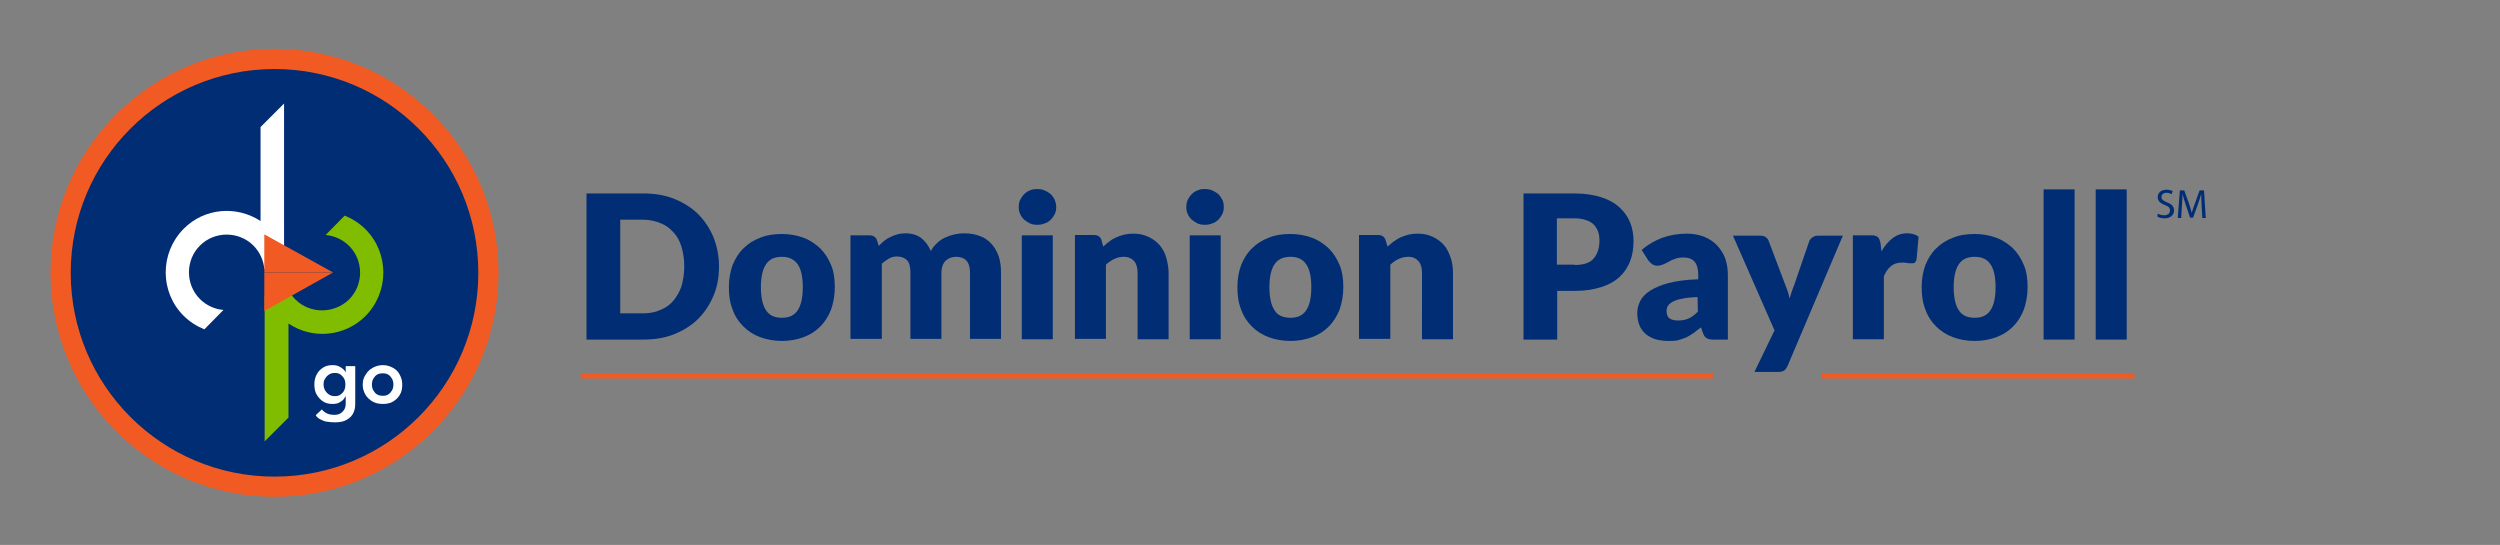
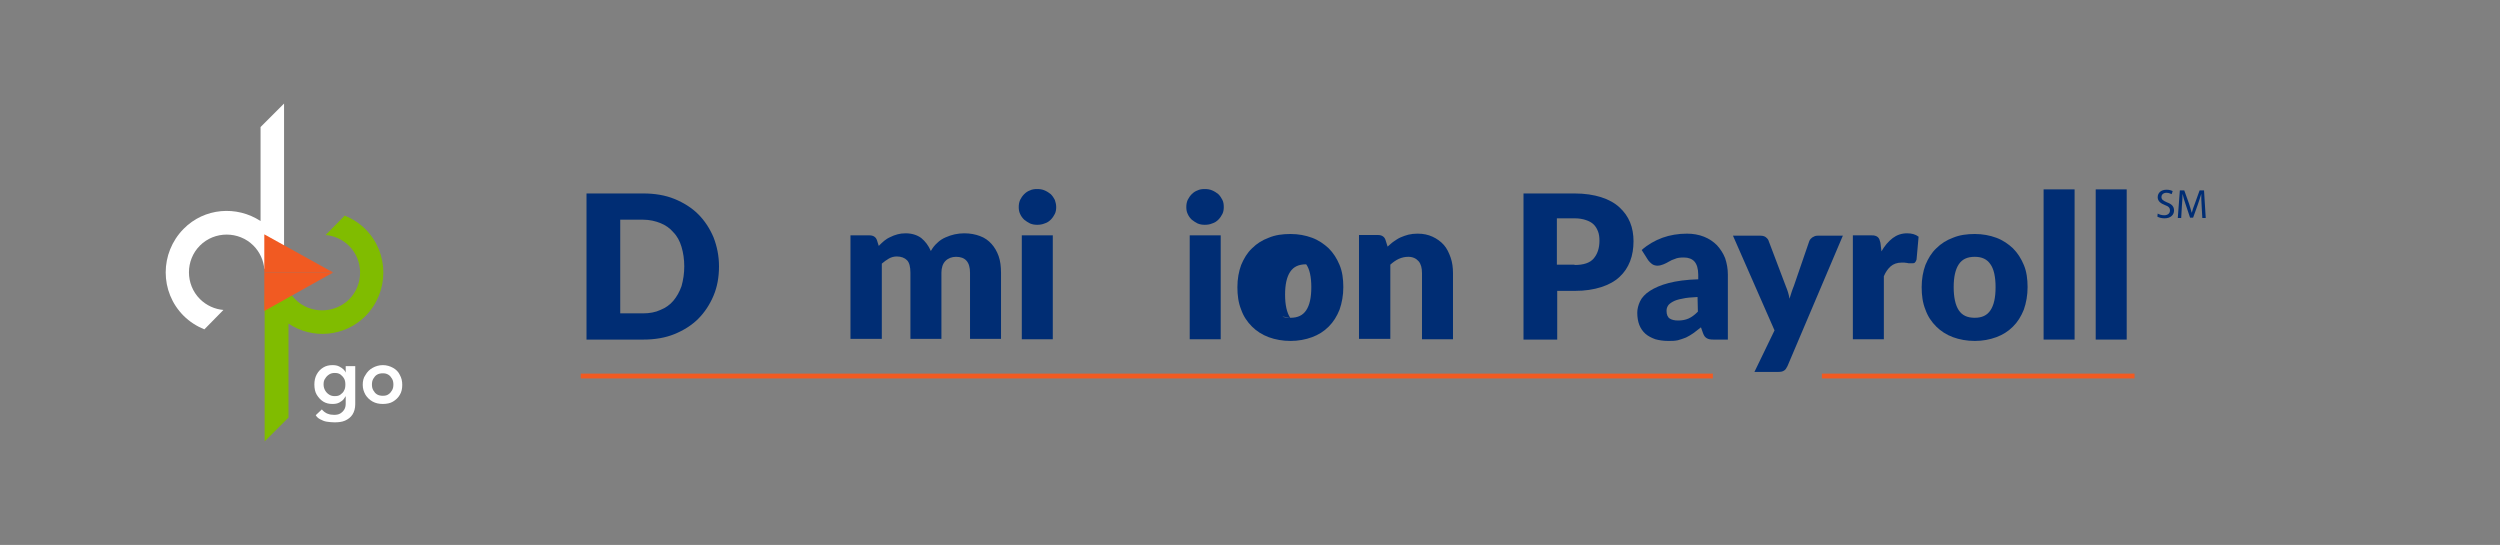
<svg xmlns="http://www.w3.org/2000/svg" version="1.1" id="Layer_1" x="0px" y="0px" viewBox="0 0 734 160" style="enable-background:new 0 0 734 160;" xml:space="preserve">
  <rect x="0" y="0" width="734" height="160" fill="#808080" stroke="none" />
  <style type="text/css">
	.st0{fill:#002D74;stroke:#F15A22;stroke-width:5.933;stroke-miterlimit:10;}
	.st1{fill:#003268;stroke:#F15A22;stroke-width:0.832;stroke-miterlimit:10;}
	.st2{fill:#FFFFFF;}
	.st3{fill:#80BC00;}
	.st4{fill:#003268;stroke:#F15A22;stroke-width:5.933;stroke-miterlimit:10;}
	.st5{fill:#F15A22;}
	.st6{fill:#002D74;}
	.st7{fill:none;stroke:#F15A22;stroke-width:1.418;stroke-miterlimit:10;}
</style>
  <g>
-     <path class="st0" d="M143.4,80.1c0,34.7-28.1,62.8-62.8,62.8s-62.8-28.1-62.8-62.8s28.1-62.8,62.8-62.8S143.4,45.4,143.4,80.1z" />
    <path class="st1" d="M65.6,91L65.6,91" />
    <path class="st2" d="M76.5,64.9V37.3l6.9-6.9v42.8L77.6,79c-0.2-2.5-1.3-5-3.2-6.9c-4.3-4.3-11.4-4.3-15.7,0   c-4.3,4.3-4.3,11.4,0,15.7c1.9,1.9,4.4,3,6.9,3.2L60,96.7c-2.2-0.9-4.3-2.2-6.1-4c-7-7-7-18.4,0-25.5C60,61,69.5,60.3,76.5,64.9" />
    <path class="st3" d="M84.7,95v27.6l-7,7V86.8l5.8-5.8c0.2,2.5,1.3,5,3.2,6.9c4.3,4.3,11.4,4.3,15.8,0c4.3-4.3,4.3-11.4,0-15.7   c-1.9-1.9-4.4-3-6.9-3.2l5.6-5.7c2.2,0.9,4.3,2.2,6.1,4c7,7,7,18.4,0,25.5C101.2,98.9,91.7,99.7,84.7,95" />
-     <path class="st4" d="M87.5,126" />
  </g>
  <g>
    <path class="st2" d="M101.5,118.3v-2c-0.1,0.2-0.3,0.5-0.6,0.9s-0.8,0.7-1.3,1c-0.6,0.3-1.2,0.4-2,0.4c-1,0-1.9-0.2-2.7-0.7   s-1.4-1.2-1.9-2s-0.7-1.9-0.7-3s0.2-2.1,0.7-3s1.1-1.5,1.9-2s1.7-0.7,2.7-0.7c0.8,0,1.4,0.1,2,0.4s1,0.6,1.3,0.9s0.5,0.6,0.6,0.9   v-1.9h2.8v10.8L101.5,118.3L101.5,118.3z M98.2,124c-0.8,0-1.6-0.1-2.3-0.2s-1.3-0.4-1.9-0.7s-1-0.7-1.3-1.2l1.8-1.7   c0.2,0.2,0.4,0.5,0.7,0.7s0.7,0.5,1.1,0.6c0.5,0.2,1.1,0.3,1.8,0.3s1.3-0.1,1.8-0.4s0.9-0.7,1.2-1.2s0.4-1.1,0.4-1.7v-0.3h2.8v0.5   c0,1.2-0.3,2.2-0.8,3s-1.3,1.4-2.2,1.8S99.3,124,98.2,124z M95,112.9c0,0.7,0.2,1.3,0.5,1.8s0.7,0.9,1.2,1.2c0.5,0.3,1,0.4,1.6,0.4   s1.2-0.1,1.6-0.4s0.9-0.7,1.1-1.2c0.3-0.5,0.4-1.1,0.4-1.8c0-0.7-0.1-1.3-0.4-1.8c-0.3-0.5-0.7-0.9-1.1-1.2c-0.5-0.3-1-0.4-1.6-0.4   s-1.1,0.1-1.6,0.4s-0.9,0.7-1.2,1.2C95.1,111.6,95,112.2,95,112.9z" />
    <path class="st2" d="M112.4,118.6c-1.1,0-2.1-0.2-3-0.7s-1.6-1.2-2.1-2c-0.5-0.9-0.8-1.8-0.8-2.9s0.2-2.1,0.8-2.9   c0.5-0.9,1.2-1.6,2.1-2.1c0.9-0.5,1.9-0.8,3-0.8s2.1,0.3,3,0.8s1.6,1.2,2,2.1c0.5,0.9,0.7,1.8,0.7,2.9s-0.2,2.1-0.7,2.9   c-0.5,0.9-1.2,1.5-2,2S113.5,118.6,112.4,118.6z M112.4,116.2c0.6,0,1.2-0.1,1.6-0.4c0.5-0.3,0.8-0.7,1.1-1.2s0.4-1.1,0.4-1.7   s-0.1-1.2-0.4-1.7c-0.3-0.5-0.6-0.9-1.1-1.2c-0.5-0.3-1-0.4-1.6-0.4s-1.2,0.1-1.7,0.4s-0.8,0.7-1.1,1.2s-0.4,1.1-0.4,1.7   s0.1,1.2,0.4,1.7c0.3,0.5,0.6,0.9,1.1,1.2C111.2,116.1,111.8,116.2,112.4,116.2z" />
  </g>
  <g>
    <polyline class="st5" points="97.8,80 77.6,68.8 77.6,80  " />
    <polyline class="st5" points="97.8,80 77.6,91.3 77.6,80  " />
  </g>
  <g>
    <path class="st6" d="M211.1,78.2c0,3.1-0.5,6-1.6,8.6s-2.6,4.9-4.5,6.8s-4.3,3.4-7,4.5c-2.7,1.1-5.8,1.6-9.1,1.6h-16.7V56.8h16.7   c3.3,0,6.4,0.5,9.1,1.6s5.1,2.6,7,4.5s3.4,4.2,4.5,6.8C210.5,72.3,211.1,75.1,211.1,78.2z M200.9,78.2c0-2.1-0.3-4-0.8-5.7   s-1.3-3.2-2.4-4.3c-1-1.2-2.3-2.1-3.8-2.7s-3.2-1-5.1-1h-6.7V92h6.7c1.9,0,3.6-0.3,5.1-1c1.5-0.6,2.8-1.5,3.8-2.7s1.8-2.6,2.4-4.3   C200.6,82.2,200.9,80.3,200.9,78.2z" />
-     <path class="st6" d="M229.6,68.7c2.3,0,4.4,0.4,6.3,1.1s3.5,1.8,4.9,3.1c1.4,1.4,2.4,3,3.2,4.9c0.8,1.9,1.1,4.1,1.1,6.5   s-0.4,4.6-1.1,6.6c-0.8,2-1.8,3.6-3.2,5c-1.4,1.4-3,2.4-4.9,3.1s-4,1.1-6.3,1.1s-4.5-0.4-6.4-1.1s-3.6-1.8-4.9-3.1   c-1.4-1.4-2.5-3-3.2-5c-0.8-2-1.1-4.1-1.1-6.6c0-2.4,0.4-4.6,1.1-6.5c0.8-1.9,1.8-3.6,3.2-4.9c1.4-1.4,3-2.4,4.9-3.1   C225.1,69,227.3,68.7,229.6,68.7z M229.6,93.3c2.1,0,3.6-0.7,4.6-2.2s1.5-3.7,1.5-6.8c0-3-0.5-5.3-1.5-6.7s-2.5-2.2-4.6-2.2   c-2.2,0-3.7,0.7-4.7,2.2s-1.5,3.7-1.5,6.7s0.5,5.3,1.5,6.8C225.9,92.6,227.4,93.3,229.6,93.3z" />
    <path class="st6" d="M249.7,99.6V69.1h5.6c1.1,0,1.9,0.5,2.2,1.5l0.5,1.6c0.5-0.5,1-1,1.6-1.5c0.5-0.4,1.1-0.8,1.8-1.1   c0.6-0.3,1.3-0.6,2.1-0.8c0.7-0.2,1.5-0.3,2.4-0.3c1.8,0,3.4,0.5,4.6,1.4c1.2,1,2.1,2.2,2.8,3.8c0.5-0.9,1.1-1.7,1.9-2.4   c0.7-0.7,1.5-1.2,2.4-1.6s1.8-0.7,2.7-0.9c1-0.2,1.9-0.3,2.8-0.3c1.7,0,3.3,0.3,4.6,0.8c1.4,0.5,2.5,1.3,3.4,2.3s1.6,2.2,2.1,3.6   s0.7,3.1,0.7,4.9v19.4h-9.1V80.1c0-3.2-1.4-4.7-4.1-4.7c-1.2,0-2.3,0.4-3.1,1.2s-1.2,2-1.2,3.5v19.4h-9.1V80.1c0-1.7-0.3-3-1-3.7   s-1.7-1.1-3-1.1c-0.8,0-1.6,0.2-2.3,0.6c-0.7,0.4-1.4,0.9-2.1,1.5v22.1h-9.2V99.6z" />
    <path class="st6" d="M310.1,60.8c0,0.7-0.1,1.4-0.4,2s-0.7,1.2-1.2,1.7s-1.1,0.9-1.8,1.1c-0.7,0.3-1.4,0.4-2.2,0.4   c-0.7,0-1.4-0.1-2.1-0.4c-0.6-0.3-1.2-0.7-1.7-1.1c-0.5-0.5-0.9-1-1.2-1.7c-0.3-0.6-0.4-1.3-0.4-2s0.1-1.4,0.4-2.1   c0.3-0.6,0.7-1.2,1.2-1.7s1.1-0.9,1.7-1.1c0.6-0.3,1.3-0.4,2.1-0.4c0.8,0,1.5,0.1,2.2,0.4s1.3,0.7,1.8,1.1c0.5,0.5,0.9,1.1,1.2,1.7   C309.9,59.3,310.1,60,310.1,60.8z M309.1,69.1v30.5H300V69.1H309.1z" />
-     <path class="st6" d="M323.9,72.4c0.6-0.5,1.2-1.1,1.8-1.5c0.6-0.5,1.3-0.9,2-1.2c0.7-0.3,1.5-0.6,2.3-0.8c0.8-0.2,1.7-0.3,2.7-0.3   c1.7,0,3.1,0.3,4.4,0.9s2.4,1.4,3.3,2.4s1.6,2.3,2,3.7s0.7,3,0.7,4.6v19.4H334V80.2c0-1.5-0.3-2.7-1-3.5s-1.7-1.3-3-1.3   c-1,0-1.9,0.2-2.8,0.6s-1.7,1-2.5,1.7v21.8h-9.1V69h5.6c1.1,0,1.9,0.5,2.2,1.5L323.9,72.4z" />
    <path class="st6" d="M359.3,60.8c0,0.7-0.1,1.4-0.4,2s-0.7,1.2-1.2,1.7s-1.1,0.9-1.8,1.1c-0.7,0.3-1.4,0.4-2.2,0.4   c-0.7,0-1.4-0.1-2.1-0.4c-0.6-0.3-1.2-0.7-1.7-1.1c-0.5-0.5-0.9-1-1.2-1.7c-0.3-0.6-0.4-1.3-0.4-2s0.1-1.4,0.4-2.1   c0.3-0.6,0.7-1.2,1.2-1.7s1.1-0.9,1.7-1.1c0.6-0.3,1.3-0.4,2.1-0.4c0.8,0,1.5,0.1,2.2,0.4s1.3,0.7,1.8,1.1c0.5,0.5,0.9,1.1,1.2,1.7   S359.3,60,359.3,60.8z M358.4,69.1v30.5h-9.1V69.1H358.4z" />
-     <path class="st6" d="M378.9,68.7c2.3,0,4.4,0.4,6.3,1.1s3.5,1.8,4.9,3.1c1.4,1.4,2.4,3,3.2,4.9c0.8,1.9,1.1,4.1,1.1,6.5   s-0.4,4.6-1.1,6.6c-0.8,2-1.8,3.6-3.2,5c-1.4,1.4-3,2.4-4.9,3.1s-4,1.1-6.3,1.1s-4.5-0.4-6.4-1.1s-3.6-1.8-4.9-3.1   c-1.4-1.4-2.5-3-3.2-5c-0.8-2-1.1-4.1-1.1-6.6c0-2.4,0.4-4.6,1.1-6.5c0.8-1.9,1.8-3.6,3.2-4.9c1.4-1.4,3-2.4,4.9-3.1   C374.4,69,376.5,68.7,378.9,68.7z M378.9,93.3c2.1,0,3.6-0.7,4.6-2.2s1.5-3.7,1.5-6.8c0-3-0.5-5.3-1.5-6.7c-1-1.5-2.5-2.2-4.6-2.2   c-2.2,0-3.7,0.7-4.7,2.2s-1.5,3.7-1.5,6.7s0.5,5.3,1.5,6.8C375.1,92.6,376.7,93.3,378.9,93.3z" />
+     <path class="st6" d="M378.9,68.7c2.3,0,4.4,0.4,6.3,1.1s3.5,1.8,4.9,3.1c1.4,1.4,2.4,3,3.2,4.9c0.8,1.9,1.1,4.1,1.1,6.5   s-0.4,4.6-1.1,6.6c-0.8,2-1.8,3.6-3.2,5c-1.4,1.4-3,2.4-4.9,3.1s-4,1.1-6.3,1.1s-4.5-0.4-6.4-1.1s-3.6-1.8-4.9-3.1   c-1.4-1.4-2.5-3-3.2-5c-0.8-2-1.1-4.1-1.1-6.6c0-2.4,0.4-4.6,1.1-6.5c0.8-1.9,1.8-3.6,3.2-4.9c1.4-1.4,3-2.4,4.9-3.1   C374.4,69,376.5,68.7,378.9,68.7z M378.9,93.3c2.1,0,3.6-0.7,4.6-2.2s1.5-3.7,1.5-6.8c0-3-0.5-5.3-1.5-6.7c-2.2,0-3.7,0.7-4.7,2.2s-1.5,3.7-1.5,6.7s0.5,5.3,1.5,6.8C375.1,92.6,376.7,93.3,378.9,93.3z" />
    <path class="st6" d="M407.4,72.4c0.6-0.5,1.2-1.1,1.8-1.5s1.3-0.9,2-1.2s1.5-0.6,2.3-0.8c0.8-0.2,1.7-0.3,2.7-0.3   c1.7,0,3.1,0.3,4.4,0.9s2.4,1.4,3.3,2.4s1.5,2.3,2,3.7s0.7,3,0.7,4.6v19.4h-9.1V80.2c0-1.5-0.3-2.7-1-3.5s-1.7-1.3-3-1.3   c-1,0-1.9,0.2-2.8,0.6s-1.7,1-2.5,1.7v21.8H399V69h5.6c1.1,0,1.9,0.5,2.2,1.5L407.4,72.4z" />
    <path class="st6" d="M462.3,56.8c3,0,5.6,0.4,7.8,1.1s4,1.7,5.4,3s2.4,2.7,3.1,4.4c0.7,1.7,1,3.6,1,5.5c0,2.1-0.3,4.1-1,5.9   s-1.7,3.3-3.1,4.6c-1.4,1.3-3.2,2.3-5.4,3s-4.7,1.1-7.7,1.1h-5.2v14.3h-9.9V56.8H462.3z M462.3,77.8c2.6,0,4.5-0.6,5.6-1.9   s1.7-3,1.7-5.2c0-1-0.1-1.9-0.4-2.7c-0.3-0.8-0.7-1.5-1.3-2.1s-1.4-1-2.3-1.3c-0.9-0.3-2-0.5-3.3-0.5h-5.2v13.6h5.2V77.8z" />
    <path class="st6" d="M482,73.4c1.8-1.6,3.9-2.8,6.1-3.6s4.7-1.2,7.2-1.2c1.8,0,3.5,0.3,5,0.9s2.7,1.4,3.8,2.5   c1,1.1,1.8,2.3,2.4,3.8c0.5,1.5,0.8,3.1,0.8,4.8v19.1h-4.2c-0.9,0-1.5-0.1-2-0.4s-0.8-0.7-1.1-1.5l-0.6-1.7   c-0.8,0.6-1.5,1.2-2.2,1.7s-1.4,0.9-2.2,1.3c-0.8,0.3-1.6,0.6-2.4,0.8c-0.9,0.2-1.8,0.2-2.8,0.2c-1.4,0-2.7-0.2-3.8-0.5   c-1.1-0.4-2.1-0.9-2.9-1.6c-0.8-0.7-1.4-1.6-1.8-2.6c-0.4-1-0.6-2.3-0.6-3.6c0-1.1,0.3-2.2,0.8-3.3c0.5-1.1,1.5-2.2,2.9-3.1   s3.2-1.7,5.5-2.3c2.3-0.6,5.2-1,8.7-1.1v-1.3c0-1.8-0.4-3.1-1.1-3.9c-0.7-0.8-1.8-1.2-3.1-1.2c-1.1,0-2,0.1-2.6,0.4   c-0.7,0.2-1.3,0.5-1.8,0.8s-1.1,0.6-1.6,0.8c-0.5,0.2-1.1,0.4-1.8,0.4c-0.6,0-1.2-0.2-1.6-0.5c-0.4-0.3-0.8-0.7-1.1-1.1L482,73.4z    M498.4,87.2c-1.8,0.1-3.3,0.2-4.5,0.5c-1.2,0.2-2.1,0.5-2.8,0.9s-1.2,0.8-1.4,1.2c-0.3,0.5-0.4,0.9-0.4,1.5c0,1,0.3,1.8,0.9,2.2   c0.6,0.4,1.4,0.6,2.5,0.6c1.2,0,2.2-0.2,3.1-0.6c0.9-0.4,1.8-1.1,2.7-2L498.4,87.2L498.4,87.2z" />
    <path class="st6" d="M541.1,69.1l-16.3,38.4c-0.3,0.6-0.6,1.1-1,1.3c-0.4,0.3-1,0.4-1.9,0.4h-6.8L521,97l-12.2-27.8h8.1   c0.7,0,1.3,0.2,1.6,0.5c0.4,0.3,0.7,0.7,0.8,1.1l5,13.2c0.5,1.2,0.9,2.4,1.1,3.7c0.2-0.6,0.4-1.3,0.6-1.9c0.2-0.6,0.4-1.2,0.7-1.9   l4.5-13.1c0.2-0.5,0.5-0.8,0.9-1.1c0.5-0.3,0.9-0.5,1.5-0.5h7.5V69.1z" />
    <path class="st6" d="M552.4,73.8c0.9-1.6,2-2.9,3.3-3.9c1.2-0.9,2.6-1.4,4.2-1.4c1.4,0,2.5,0.3,3.4,1l-0.6,6.7   c-0.1,0.4-0.3,0.7-0.5,0.9c-0.2,0.2-0.5,0.2-0.9,0.2c-0.2,0-0.4,0-0.6,0s-0.5,0-0.8-0.1c-0.3,0-0.6-0.1-0.8-0.1c-0.3,0-0.5,0-0.8,0   c-1.3,0-2.4,0.4-3.2,1.1s-1.5,1.7-2,2.9v18.5H544V69.1h5.4c0.5,0,0.8,0,1.1,0.1s0.6,0.2,0.8,0.4s0.4,0.4,0.5,0.7   c0.1,0.3,0.2,0.6,0.3,1L552.4,73.8z" />
    <path class="st6" d="M579.8,68.7c2.3,0,4.4,0.4,6.3,1.1c1.9,0.7,3.5,1.8,4.9,3.1c1.4,1.4,2.4,3,3.2,4.9s1.1,4.1,1.1,6.5   s-0.4,4.6-1.1,6.6c-0.8,2-1.8,3.6-3.2,5s-3,2.4-4.9,3.1s-4,1.1-6.3,1.1s-4.5-0.4-6.4-1.1s-3.6-1.8-4.9-3.1c-1.4-1.4-2.5-3-3.2-5   c-0.8-2-1.1-4.1-1.1-6.6c0-2.4,0.4-4.6,1.1-6.5c0.8-1.9,1.8-3.6,3.2-4.9c1.4-1.4,3-2.4,4.9-3.1C575.3,69,577.5,68.7,579.8,68.7z    M579.8,93.3c2.1,0,3.6-0.7,4.6-2.2s1.5-3.7,1.5-6.8c0-3-0.5-5.3-1.5-6.7c-1-1.5-2.5-2.2-4.6-2.2c-2.2,0-3.7,0.7-4.7,2.2   s-1.5,3.7-1.5,6.7s0.5,5.3,1.5,6.8C576.1,92.6,577.6,93.3,579.8,93.3z" />
    <path class="st6" d="M609.1,55.6v44.1H600V55.6H609.1z" />
    <path class="st6" d="M624.4,55.6v44.1h-9.1V55.6H624.4z" />
  </g>
  <line class="st7" x1="170.5" y1="110.4" x2="502.9" y2="110.4" />
  <line class="st7" x1="534.9" y1="110.4" x2="626.7" y2="110.4" />
  <g>
    <path class="st6" d="M633.5,62.7c0.5,0.3,1.2,0.5,1.9,0.5c1.1,0,1.7-0.6,1.7-1.4s-0.4-1.2-1.5-1.6c-1.3-0.5-2.1-1.2-2.1-2.3   c0-1.3,1-2.2,2.6-2.2c0.8,0,1.4,0.2,1.8,0.4l-0.3,0.9c-0.3-0.1-0.8-0.4-1.5-0.4c-1.1,0-1.5,0.7-1.5,1.2c0,0.8,0.5,1.1,1.6,1.6   c1.4,0.5,2.1,1.2,2.1,2.4c0,1.2-0.9,2.3-2.8,2.3c-0.8,0-1.6-0.2-2.1-0.5L633.5,62.7z" />
    <path class="st6" d="M646.4,60.4c-0.1-1.1-0.1-2.5-0.1-3.5l0,0c-0.3,0.9-0.6,2-1,3.1l-1.4,3.9H643l-1.3-3.9   c-0.4-1.1-0.7-2.2-0.9-3.1l0,0c0,1-0.1,2.4-0.2,3.6l-0.2,3.5h-1l0.6-8.1h1.3l1.4,3.9c0.3,1,0.6,1.9,0.8,2.7l0,0   c0.2-0.8,0.5-1.7,0.9-2.7l1.4-3.9h1.3l0.5,8.1h-1L646.4,60.4z" />
  </g>
</svg>